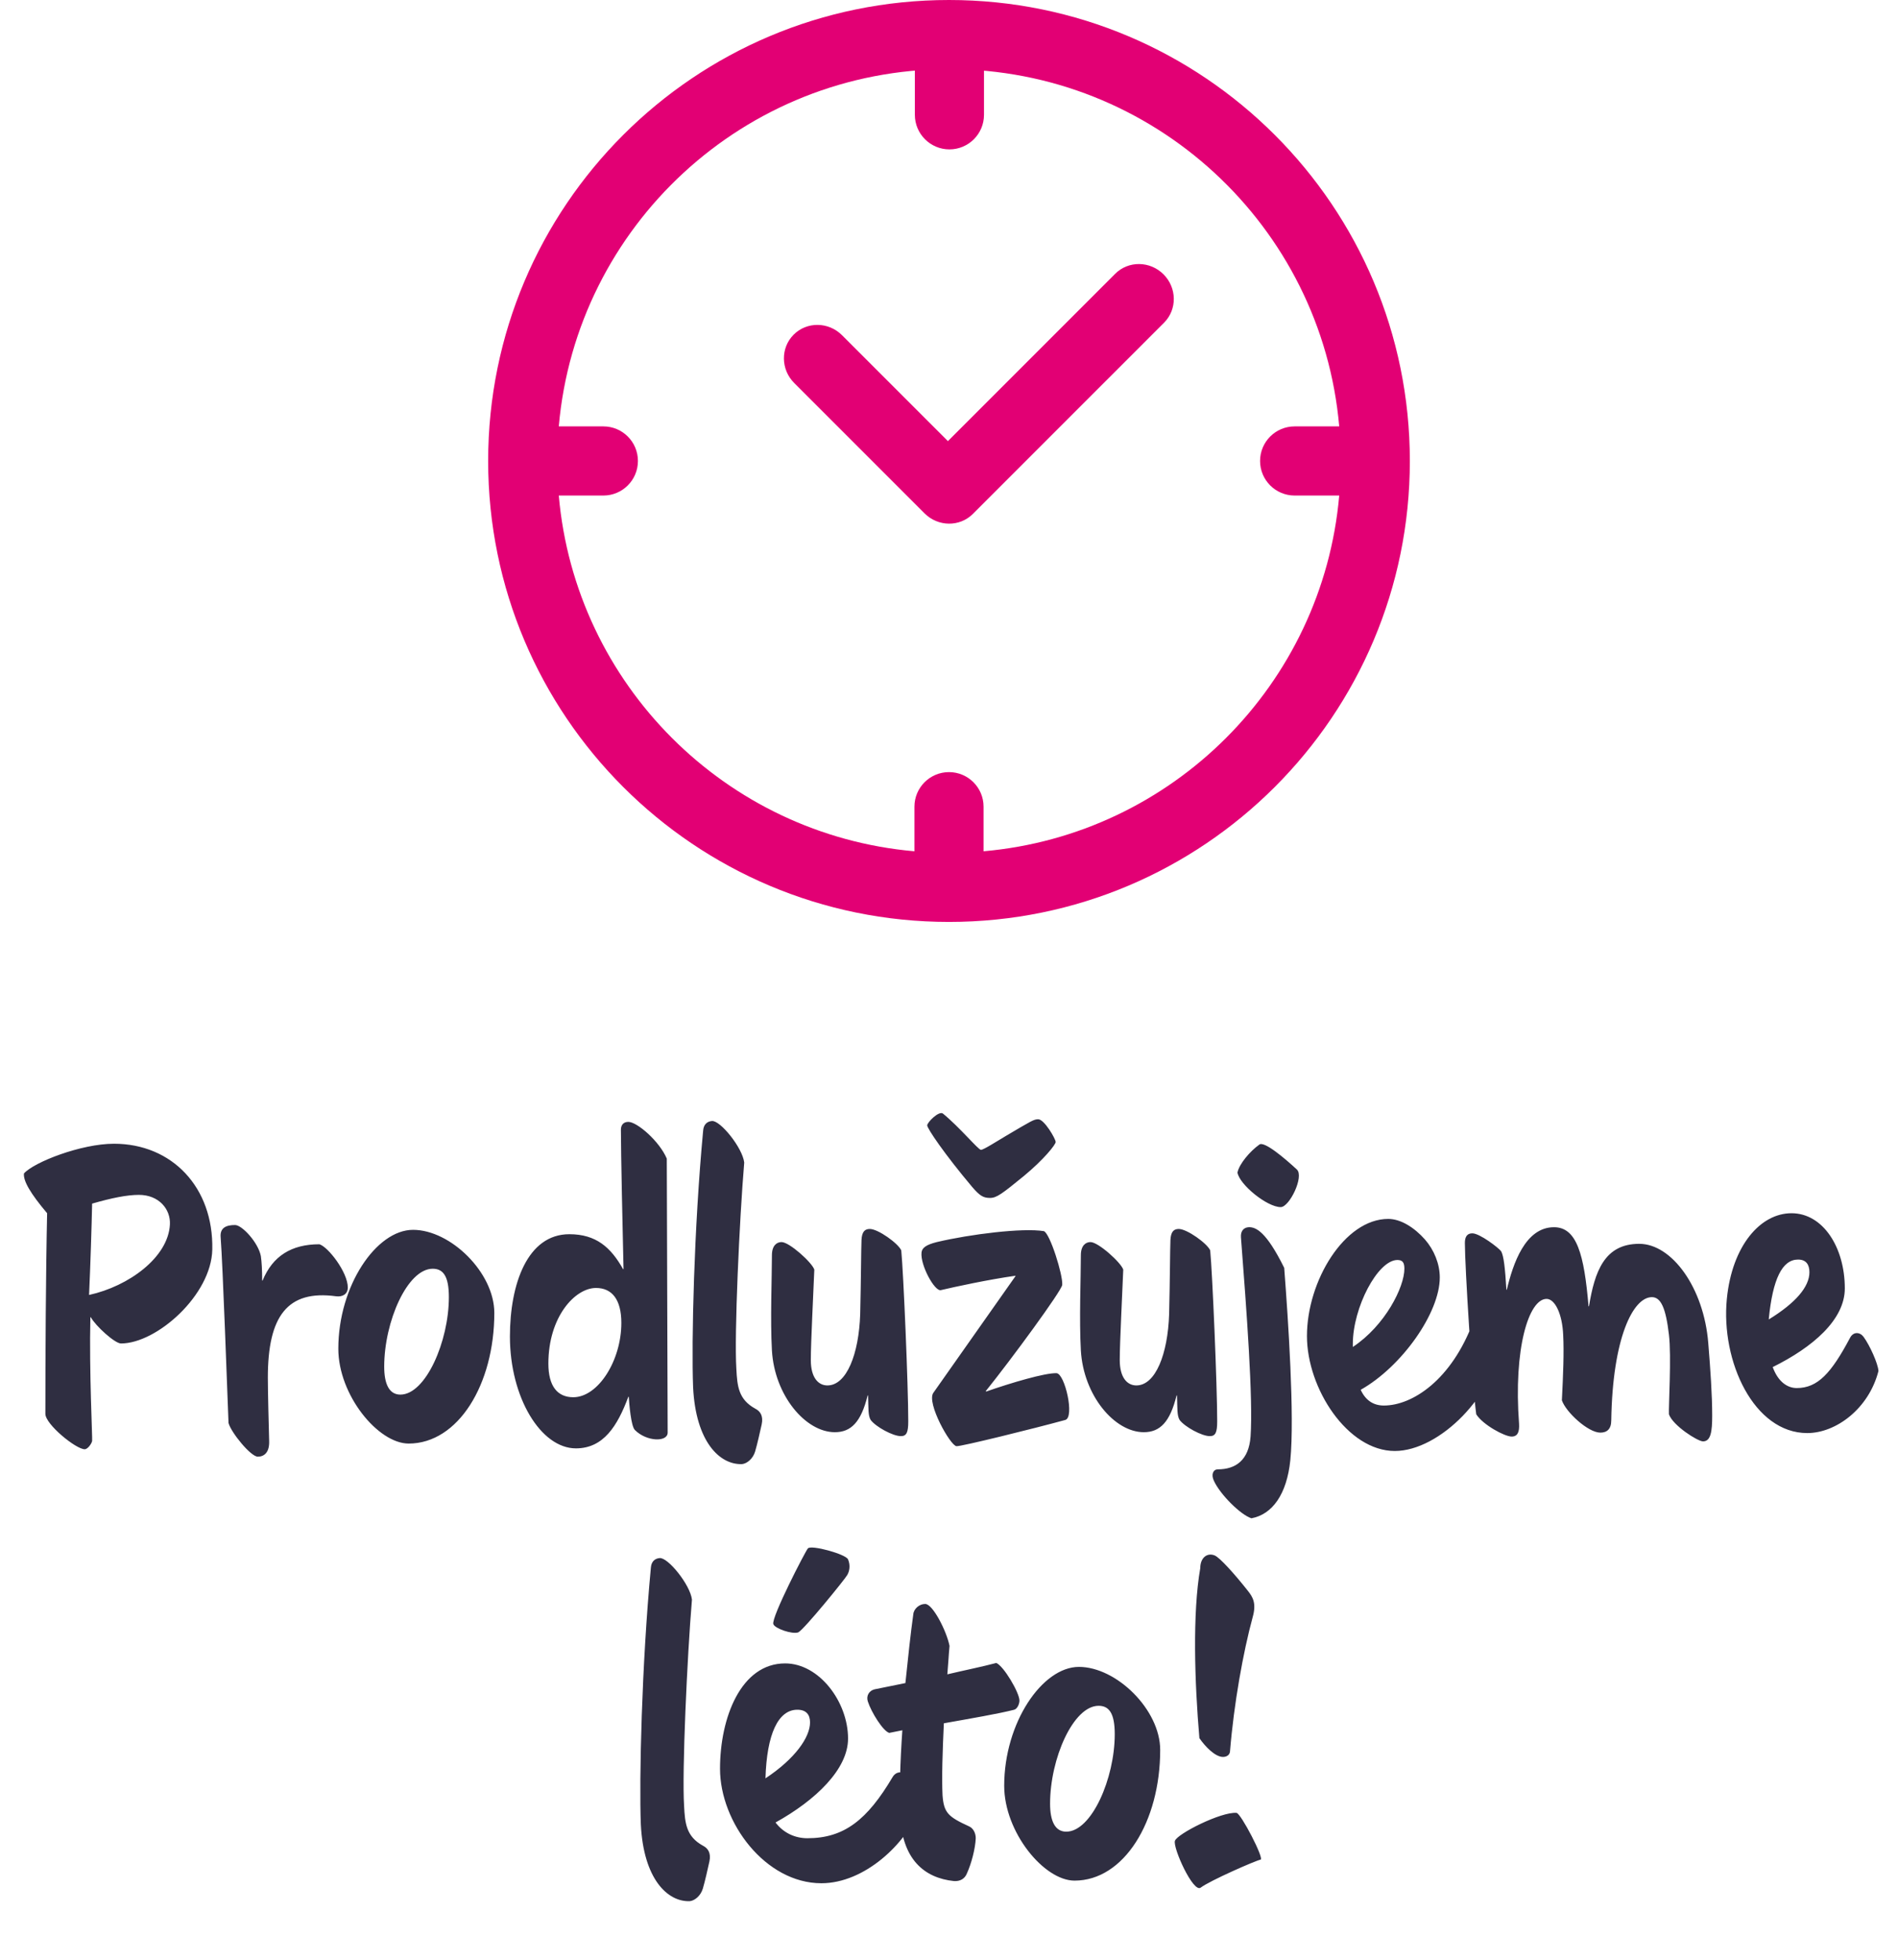
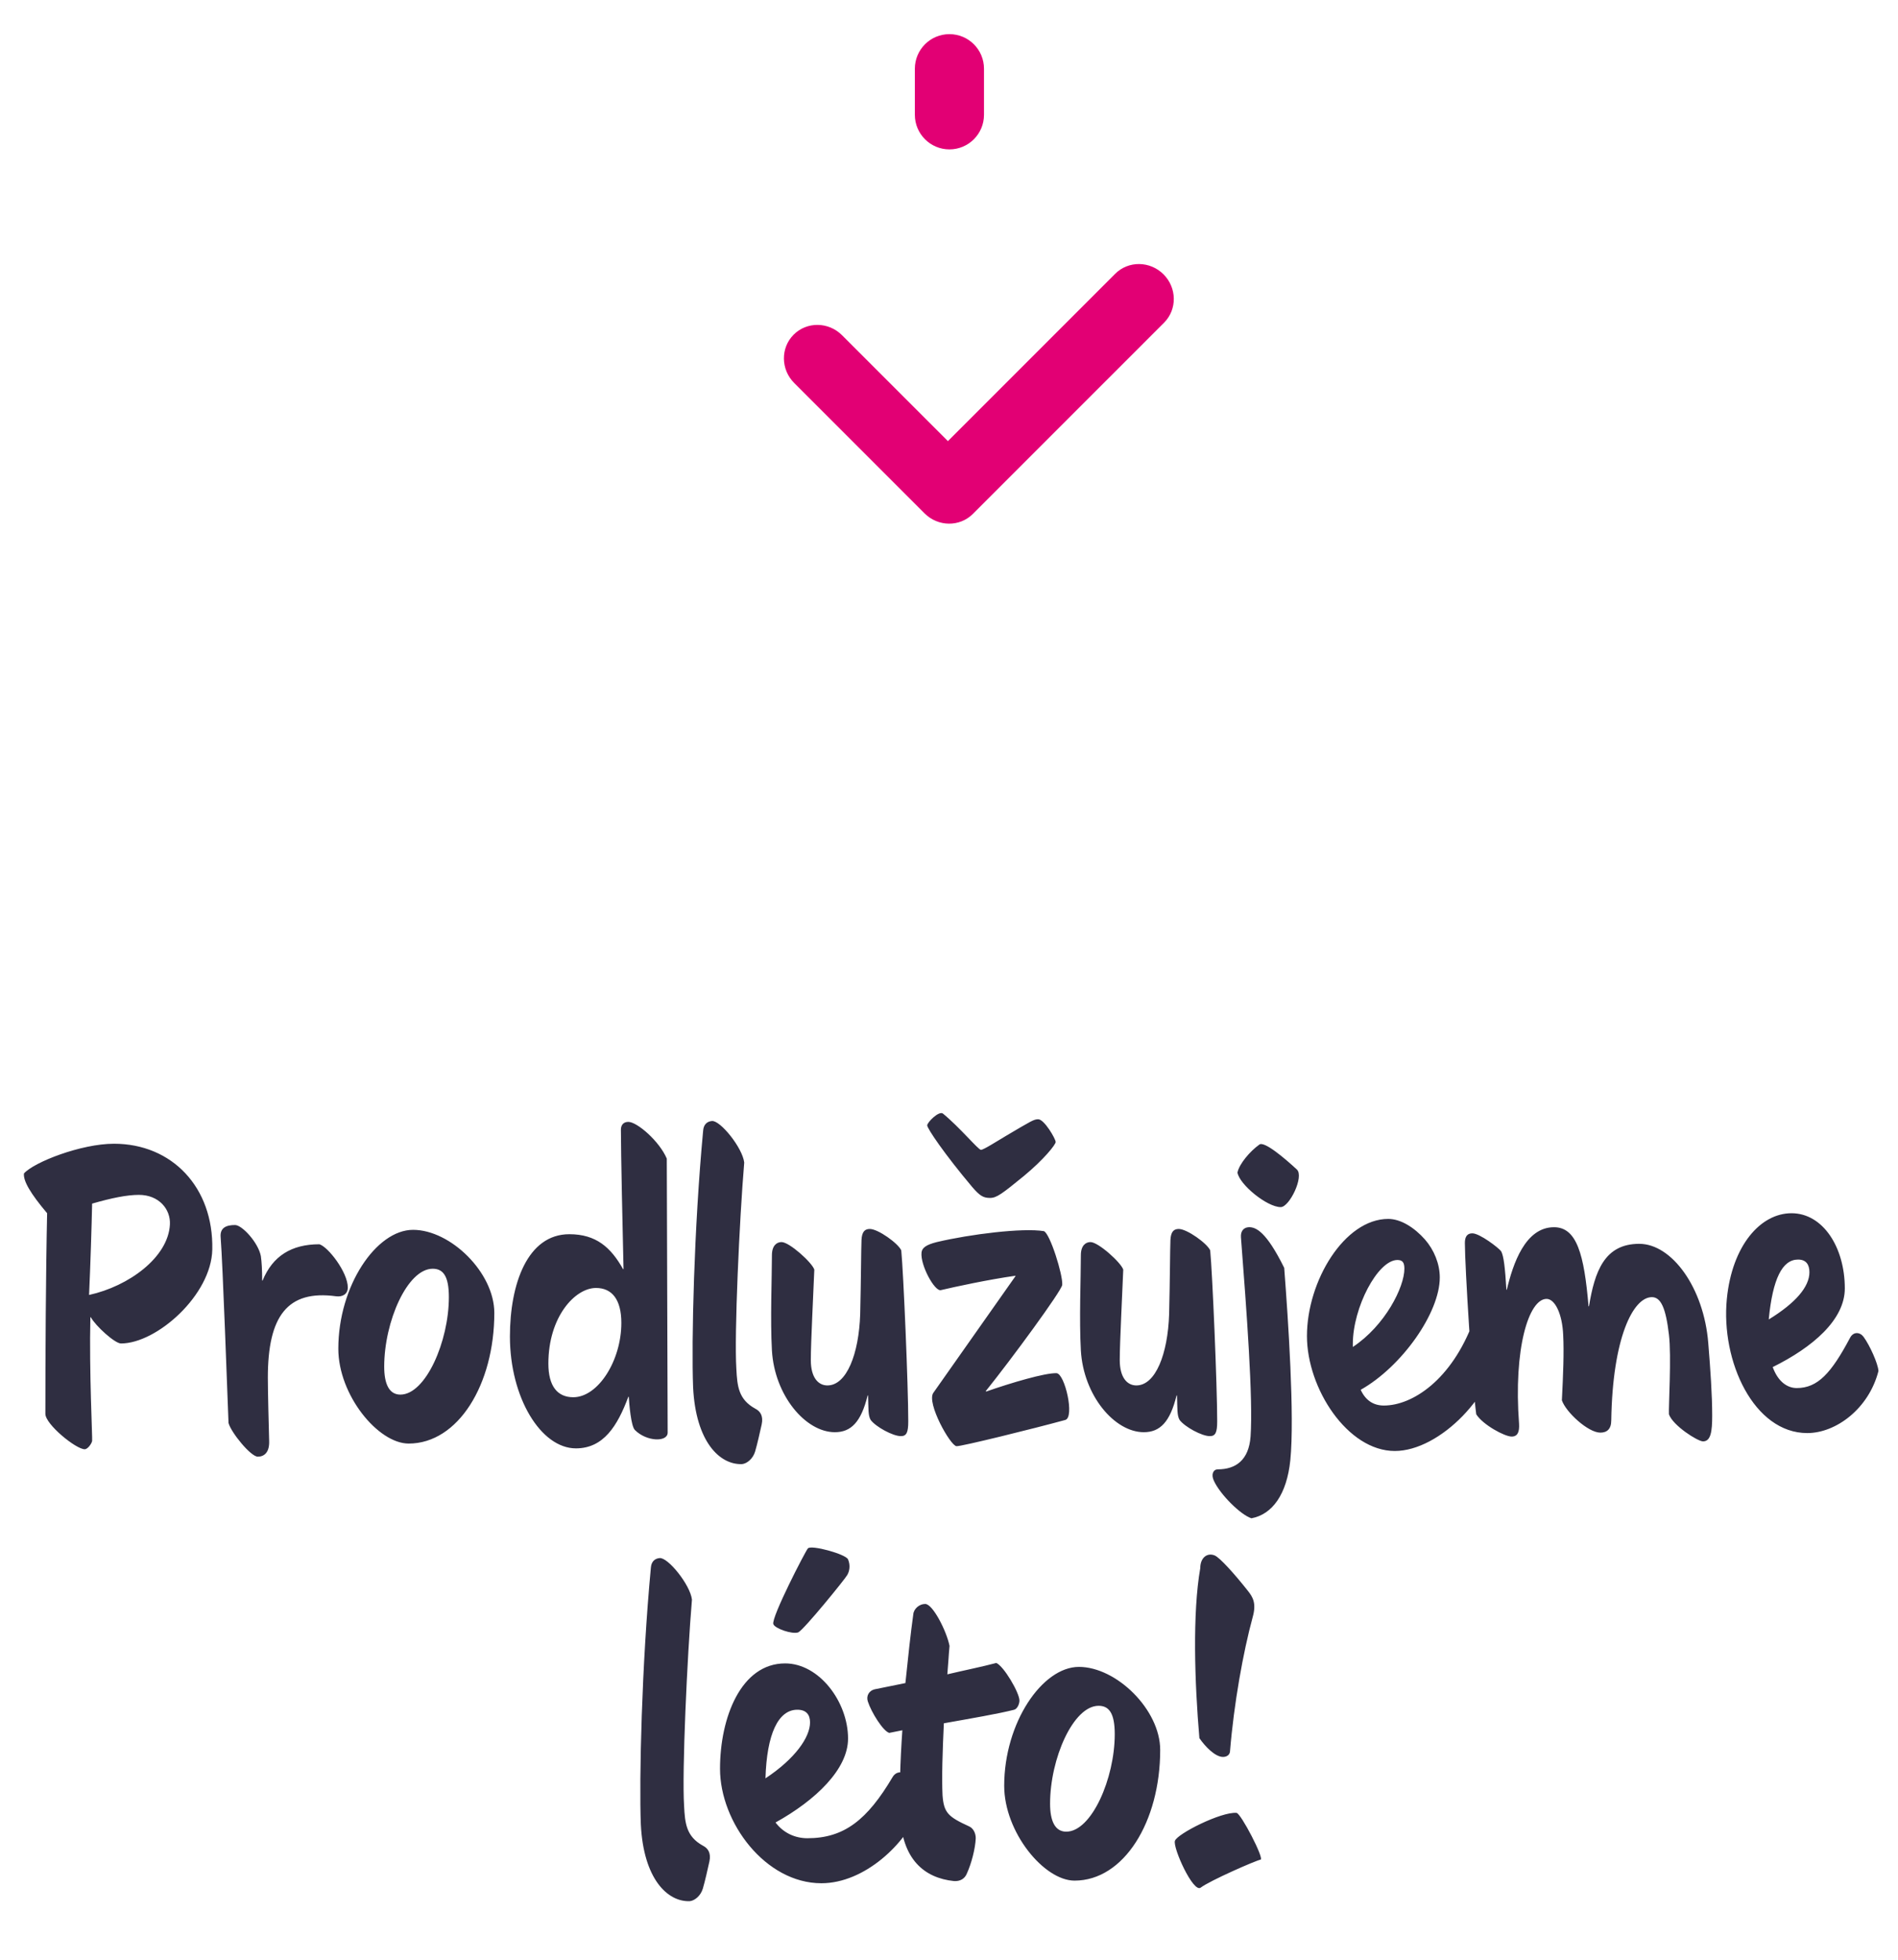
<svg xmlns="http://www.w3.org/2000/svg" width="278" height="287" viewBox="0 0 278 287" fill="none">
-   <path fill-rule="evenodd" clip-rule="evenodd" d="M206.5 67.5C206.5 104.779 176.279 135 139 135C101.721 135 71.5 104.779 71.5 67.5C71.5 30.221 101.721 0 139 0C176.279 0 206.5 30.221 206.5 67.5ZM144.063 124.654V118.125C144.063 115.329 141.796 113.063 139 113.063C136.204 113.063 133.938 115.329 133.938 118.125V124.655C106.29 122.238 84.263 100.211 81.845 72.563H88.375C91.171 72.563 93.437 70.296 93.437 67.5C93.437 64.704 91.171 62.438 88.375 62.438H81.845C84.408 33.121 109.018 10.125 139 10.125C168.981 10.125 193.592 33.121 196.155 62.438H189.625C186.829 62.438 184.563 64.704 184.563 67.5C184.563 70.296 186.829 72.563 189.625 72.563H196.155C193.737 100.211 171.711 122.237 144.063 124.654Z" fill="#E20074" />
  <path d="M144.125 16.812L144.125 10.062C144.125 7.266 141.859 5 139.063 5C136.267 5 134 7.266 134 10.062L134 16.812C134 19.608 136.267 21.875 139.063 21.875C141.859 21.875 144.125 19.608 144.125 16.812Z" fill="#E20074" />
  <path fill-rule="evenodd" clip-rule="evenodd" d="M138.84 64.593L163.341 40.092C165.274 38.159 168.444 38.195 170.421 40.172C172.398 42.149 172.433 45.319 170.5 47.252L142.499 75.253C140.566 77.186 137.396 77.15 135.419 75.174L116.327 56.082C114.35 54.105 114.314 50.935 116.248 49.002C118.181 47.069 121.35 47.104 123.327 49.081L138.84 64.593Z" fill="#E20074" />
  <path d="M12.406 212.216C11.126 212.216 6.646 208.568 6.646 207.032C6.646 198.84 6.71 186.232 6.902 177.656C4.47 174.776 3.382 172.92 3.51 171.832C4.982 170.168 11.894 167.48 16.694 167.48C25.206 167.48 31.286 173.88 31.094 182.968C30.966 189.624 22.966 196.728 17.718 196.728C16.822 196.728 14.006 194.168 13.302 192.888H13.238C13.046 200.76 13.558 210.68 13.494 211C13.43 211.384 12.854 212.216 12.406 212.216ZM13.046 189.624C18.87 188.344 24.63 184.12 24.886 179.32C25.014 177.08 23.286 174.968 20.342 174.968C18.614 174.968 16.374 175.416 13.494 176.248C13.43 179.32 13.238 185.464 13.046 189.624ZM37.759 213.304C36.735 213.304 33.855 209.784 33.471 208.376C33.279 203.512 32.639 185.4 32.319 181.176C32.191 179.768 33.151 179.384 34.431 179.384C35.455 179.384 37.823 181.944 38.207 183.928C38.335 184.824 38.399 185.976 38.399 187.512H38.463C39.935 183.928 42.687 182.2 46.783 182.2C48.063 182.584 50.943 186.296 50.943 188.536C50.943 189.496 50.175 189.944 49.215 189.816C42.111 188.856 39.231 192.696 39.231 201.72C39.231 203.704 39.359 208.76 39.423 211C39.487 212.728 38.655 213.304 37.759 213.304ZM59.858 211.384C55.378 211.384 49.554 204.28 49.554 197.496C49.554 188.28 55.122 180.088 60.498 180.088C66.002 180.088 72.402 186.36 72.402 192.248C72.402 202.744 67.09 211.384 59.858 211.384ZM58.642 204.216C62.354 204.216 65.746 196.408 65.746 189.944C65.746 186.872 64.914 185.784 63.378 185.784C59.666 185.784 56.274 193.528 56.274 200.12C56.274 202.616 56.978 204.216 58.642 204.216ZM84.352 212.088C79.232 212.088 74.688 204.664 74.688 195.704C74.688 188.024 77.248 180.728 83.392 180.728C87.296 180.728 89.472 182.648 91.264 185.848H91.328C91.2 180.472 90.944 168.696 90.944 165.432C90.944 164.728 91.328 164.28 92.032 164.28C93.312 164.28 96.576 167.096 97.664 169.656L97.792 209.784C97.792 211.192 94.72 211.128 92.992 209.4C92.416 208.824 92.16 205.56 92.096 204.536H92.032C90.432 208.824 88.384 212.088 84.352 212.088ZM83.968 204.6C87.616 204.6 91.008 199.224 91.008 193.72C91.008 190.328 89.664 188.6 87.296 188.6C84.224 188.6 80.32 192.824 80.32 199.672C80.32 203 81.664 204.6 83.968 204.6ZM108.686 214.392C105.422 214.52 101.902 211.128 101.518 203.128C101.262 196.536 101.646 179.832 102.99 165.56C103.054 164.664 103.566 164.216 104.27 164.152C105.486 164.024 108.75 168.056 109.006 170.232C108.302 178.616 107.534 195.448 107.854 200.44C107.982 203 108.174 204.92 110.606 206.264C111.374 206.648 111.822 207.352 111.566 208.568C111.31 209.72 110.926 211.448 110.606 212.536C110.286 213.624 109.39 214.328 108.686 214.392ZM122.28 209.72C117.992 209.72 113.448 204.344 113.064 197.752C112.808 193.208 113.064 187.128 113.064 183.8C113.064 182.392 113.768 181.88 114.472 181.88C115.624 181.88 118.952 184.888 119.272 185.912C119.144 189.304 118.76 196.536 118.76 199.16C118.76 201.72 119.848 202.872 121.192 202.872C124.008 202.872 125.8 198.264 125.992 192.44C126.12 187.128 126.12 183.16 126.184 181.56C126.248 180.408 126.632 179.96 127.4 179.96C128.616 179.96 131.56 182.072 132.008 183.096C132.328 186.36 133.032 202.936 133.032 208.12C133.032 209.784 132.776 210.296 131.944 210.296C130.792 210.296 128.296 208.952 127.528 207.928C127.144 207.288 127.208 206.328 127.144 204.344H127.08C126.12 208.248 124.648 209.72 122.28 209.72ZM145.024 175.416C144.064 175.416 143.552 175.16 142.4 173.816C138.304 168.952 135.808 165.24 135.808 164.792C135.808 164.344 137.536 162.616 138.112 163.064C140.608 165.112 143.296 168.376 143.68 168.376C144.064 168.376 146.048 167.096 147.456 166.264C151.04 164.152 151.424 163.896 152.064 163.896C152.96 163.896 154.624 166.776 154.624 167.224C154.624 167.608 152.896 169.784 149.952 172.216C146.816 174.776 145.984 175.416 145.024 175.416ZM140.096 211.768C139.2 211.704 135.68 205.432 136.704 203.96L148.736 186.872V186.808C144.704 187.384 139.968 188.408 137.792 188.92C136.896 189.112 134.784 185.272 134.976 183.416C135.04 182.712 135.68 182.264 137.216 181.88C142.08 180.728 149.824 179.768 152.896 180.28C153.792 180.6 155.712 186.744 155.584 188.152C155.52 188.984 148.096 199.096 144.384 203.704L144.448 203.768C148.096 202.488 153.088 201.016 154.752 201.08C155.968 201.144 157.44 207.544 156.032 207.928C151.36 209.208 140.736 211.832 140.096 211.768ZM167.53 209.72C163.242 209.72 158.698 204.344 158.314 197.752C158.058 193.208 158.314 187.128 158.314 183.8C158.314 182.392 159.018 181.88 159.722 181.88C160.874 181.88 164.202 184.888 164.522 185.912C164.394 189.304 164.01 196.536 164.01 199.16C164.01 201.72 165.098 202.872 166.442 202.872C169.258 202.872 171.05 198.264 171.242 192.44C171.37 187.128 171.37 183.16 171.434 181.56C171.498 180.408 171.882 179.96 172.65 179.96C173.866 179.96 176.81 182.072 177.258 183.096C177.578 186.36 178.282 202.936 178.282 208.12C178.282 209.784 178.026 210.296 177.194 210.296C176.042 210.296 173.546 208.952 172.778 207.928C172.394 207.288 172.458 206.328 172.394 204.344H172.33C171.37 208.248 169.898 209.72 167.53 209.72ZM187.586 176.76C185.602 176.76 181.57 173.496 181.25 171.704C181.506 170.424 183.106 168.568 184.45 167.608C185.154 167.032 188.226 169.656 189.954 171.256C191.042 172.28 188.866 176.76 187.586 176.76ZM183.298 222.328C181.698 221.816 178.69 218.808 177.794 216.824C177.346 215.864 177.73 215.16 178.37 215.16C180.994 215.16 182.914 213.816 183.17 210.36C183.554 204.792 182.594 191.992 181.762 181.176C181.698 180.28 182.146 179.768 182.85 179.704C183.938 179.64 185.474 180.344 188.098 185.656C188.674 193.144 189.634 207.416 188.994 213.816C188.482 218.808 186.37 221.752 183.298 222.328ZM218.053 193.272C218.693 193.912 219.781 195.832 219.781 196.344C219.077 204.152 210.885 212.472 204.293 212.472C197.381 212.472 191.429 203.32 191.429 195.64C191.429 187.576 196.933 178.488 203.333 178.488C205.189 178.488 207.173 179.768 208.709 181.496C210.053 183.032 210.885 185.08 210.885 187.064C210.885 192.248 205.317 200.12 199.301 203.512C200.005 205.048 201.157 205.816 202.693 205.816C206.853 205.816 212.613 202.104 215.813 193.464C216.197 192.44 217.349 192.504 218.053 193.272ZM204.677 184.504C201.797 184.504 198.149 191.48 198.149 196.792V197.24C202.885 194.104 205.701 188.472 205.701 185.784C205.701 184.888 205.445 184.504 204.677 184.504ZM249.441 211.064C248.673 211.064 245.025 208.76 244.449 207.096C244.385 205.944 244.833 198.584 244.449 195.448C244.001 191.608 243.297 189.944 241.953 189.944C239.201 189.944 236.193 195.896 236.001 207.992C236.001 209.272 235.361 209.784 234.401 209.784C232.609 209.784 229.345 206.776 228.769 205.048C228.961 201.272 229.089 198.008 228.961 195.512C228.833 192.376 227.745 190.2 226.529 190.2C223.905 190.2 221.665 197.496 222.497 208.504C222.561 209.656 222.305 210.36 221.409 210.36C220.385 210.36 217.185 208.632 216.225 207.096C215.649 202.872 214.561 185.528 214.561 182.008C214.561 181.112 214.881 180.6 215.649 180.6C216.737 180.6 219.489 182.712 219.873 183.224C220.257 183.928 220.449 185.656 220.641 188.856H220.705C221.601 185.08 223.393 179.704 227.617 179.704C230.945 179.704 232.033 183.672 232.673 191.288H232.737C233.569 186.232 234.977 182.136 240.097 182.136C244.897 182.136 249.569 188.6 250.209 196.664C250.529 200.568 250.785 204.28 250.785 207.288C250.785 209.592 250.593 211.064 249.441 211.064ZM272.962 195.768C273.858 196.984 275.074 199.672 275.138 200.76C273.73 206.264 268.93 209.848 264.706 209.848C256.898 209.848 252.034 199.352 252.93 190.2C253.698 182.392 257.858 177.656 262.402 177.656C267.01 177.656 270.21 182.648 270.21 188.664C270.21 193.272 265.474 197.304 259.65 200.184C260.418 202.296 261.762 203.256 263.17 203.256C266.242 203.256 268.226 201.08 270.978 195.896C271.49 194.936 272.45 195.064 272.962 195.768ZM263.362 184.44C261.058 184.44 259.65 187.256 259.074 193.144V193.208C263.042 190.776 265.026 188.408 265.026 186.296C265.026 185.144 264.514 184.44 263.362 184.44ZM101.03 278.392C97.766 278.52 94.246 275.128 93.862 267.128C93.606 260.536 93.99 243.832 95.334 229.56C95.398 228.664 95.91 228.216 96.614 228.152C97.83 228.024 101.094 232.056 101.35 234.232C100.646 242.616 99.878 259.448 100.198 264.44C100.326 267 100.518 268.92 102.95 270.264C103.718 270.648 104.166 271.352 103.91 272.568C103.654 273.72 103.27 275.448 102.95 276.536C102.63 277.624 101.734 278.328 101.03 278.392ZM116.918 239.032C116.022 239.352 113.462 238.456 113.27 237.816C112.95 236.856 117.942 227.192 118.326 226.744C118.774 226.168 123.894 227.576 124.214 228.344C124.598 229.24 124.406 230.136 124.086 230.648C123.83 231.16 117.75 238.648 116.918 239.032ZM132.918 260.088C133.814 261.304 134.582 263.928 134.582 265.016C132.726 269.944 126.646 275.768 120.31 275.768C112.118 275.768 105.462 266.872 105.462 259C105.462 251.512 108.534 243.576 114.998 243.576C119.99 243.576 124.214 249.208 124.214 254.584C124.214 259.064 119.478 263.608 113.59 266.872C114.806 268.472 116.534 269.176 118.262 269.176C123.638 269.176 127.03 266.488 130.742 260.216C131.318 259.256 132.406 259.384 132.918 260.088ZM116.79 250.36C113.974 250.36 112.31 253.944 112.118 260.408C116.47 257.528 118.646 254.392 118.646 252.216C118.646 251.064 118.07 250.36 116.79 250.36ZM145.926 243.512C147.014 243.96 149.318 247.864 149.318 249.016C149.318 249.528 148.998 250.232 148.55 250.36C146.31 250.936 142.214 251.64 138.246 252.344C138.054 256.504 137.926 260.28 138.054 262.904C138.246 265.464 138.886 266.04 141.958 267.448C142.534 267.704 142.918 268.408 142.918 269.176C142.854 270.712 142.278 272.888 141.638 274.296C141.318 275.128 140.614 275.512 139.718 275.448C135.43 275 132.038 272.312 131.846 265.592C131.718 262.392 131.846 257.976 132.166 253.368L130.246 253.752C129.35 253.496 127.622 250.744 127.11 249.144C126.854 248.376 127.238 247.544 128.198 247.352L132.614 246.456C132.998 242.744 133.382 239.16 133.766 236.408C133.83 235.576 134.662 234.872 135.494 234.872C136.582 234.808 138.63 238.776 139.078 241.016C138.95 242.36 138.886 243.768 138.758 245.176C141.19 244.6 143.75 244.088 145.926 243.512ZM157.389 275.384C152.909 275.384 147.085 268.28 147.085 261.496C147.085 252.28 152.653 244.088 158.029 244.088C163.533 244.088 169.933 250.36 169.933 256.248C169.933 266.744 164.621 275.384 157.389 275.384ZM156.173 268.216C159.885 268.216 163.277 260.408 163.277 253.944C163.277 250.872 162.445 249.784 160.909 249.784C157.197 249.784 153.805 257.528 153.805 264.12C153.805 266.616 154.509 268.216 156.173 268.216ZM179.131 257.272C177.979 257.272 176.507 255.736 175.675 254.52C174.971 246.328 174.651 236.216 175.803 229.624C175.803 228.088 176.827 227.32 177.915 227.768C178.683 228.088 180.859 230.52 182.779 232.952C183.483 233.848 184.059 234.744 183.483 236.792C182.075 241.976 180.731 249.464 180.155 256.504C180.091 257.016 179.643 257.272 179.131 257.272ZM181.115 265.464C181.755 265.528 185.211 272.184 184.635 272.312C183.931 272.44 177.211 275.384 175.867 276.408C174.779 277.24 171.771 270.584 172.091 269.56C172.411 268.536 178.875 265.272 181.115 265.464Z" fill="#2F2E41" />
</svg>